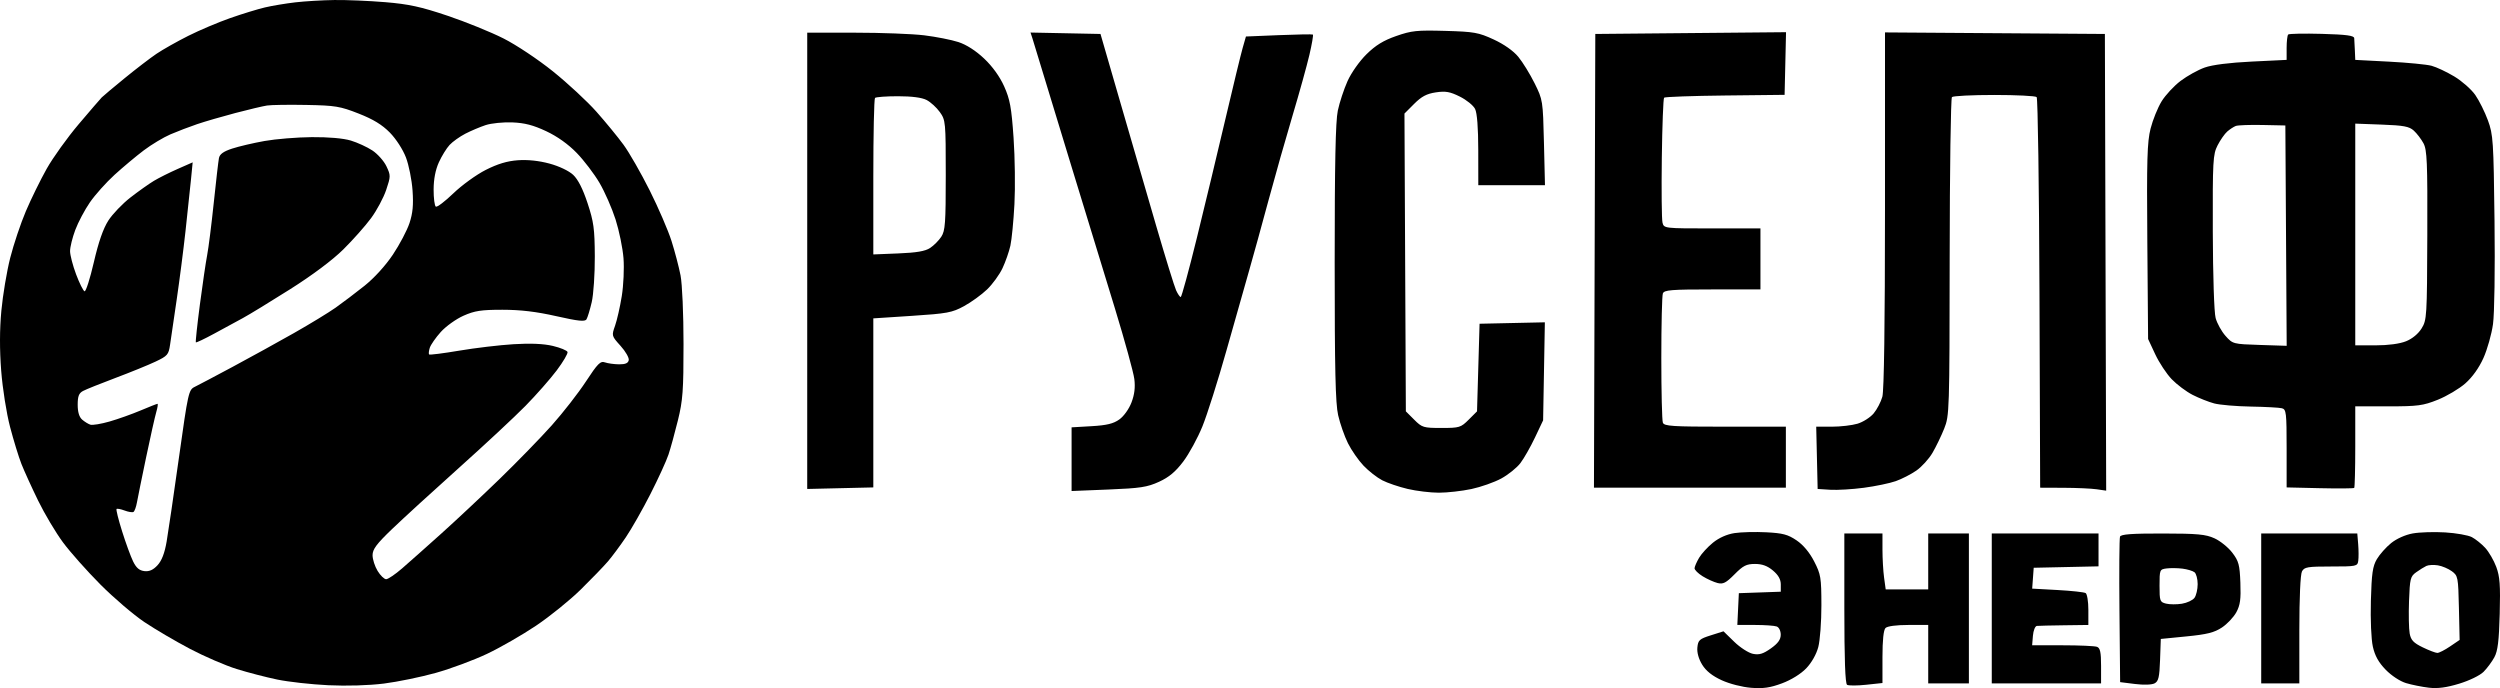
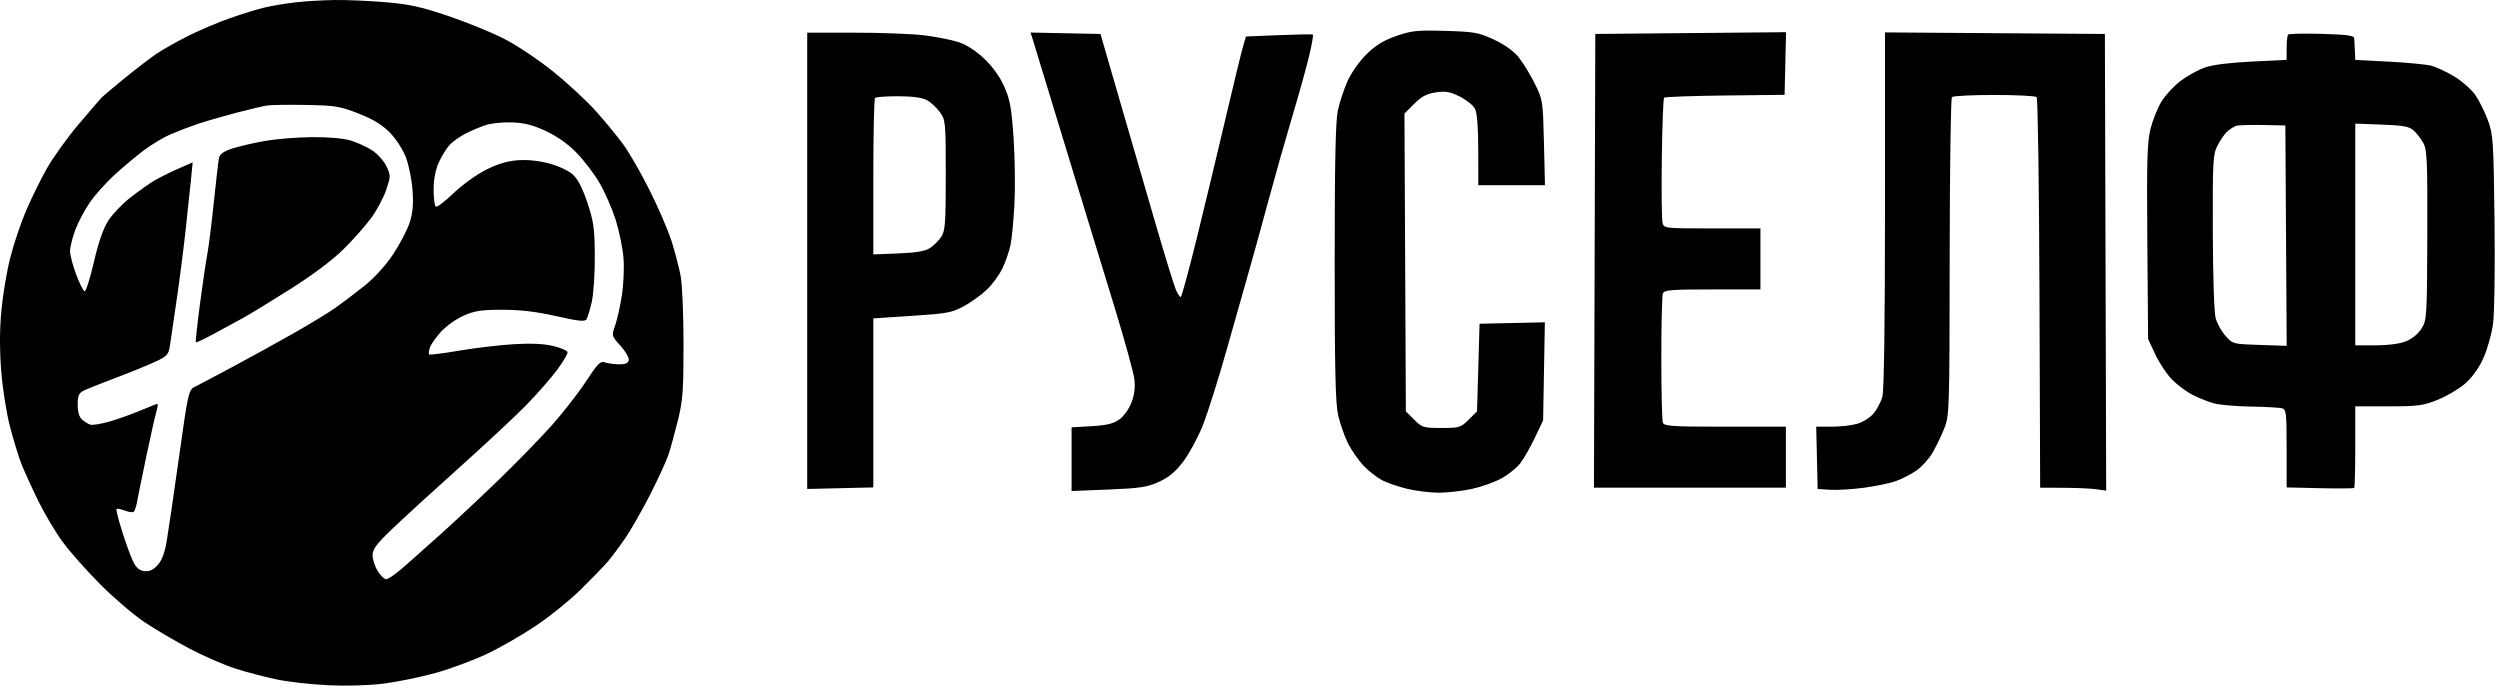
<svg xmlns="http://www.w3.org/2000/svg" xmlns:ns1="http://vectornator.io" height="100%" stroke-miterlimit="10" style="fill-rule:nonzero;clip-rule:evenodd;stroke-linecap:round;stroke-linejoin:round;" version="1.1" viewBox="-204.595 153.352 983.504 270.709" width="100%" xml:space="preserve">
  <defs />
  <clipPath id="ArtboardFrame">
    <rect height="270.709" width="983.504" x="-204.595" y="153.352" />
  </clipPath>
  <g clip-path="url(#ArtboardFrame)" id="Layer" ns1:layerName="Layer">
    <g opacity="1" ns1:layerName="trace-9.svg">
-       <path d="M477.761 363.073C474.791 363.528 471.666 364.917 469.297 366.834C467.232 368.505 464.771 371.187 463.829 372.793C462.886 374.398 462.082 376.238 462.042 376.88C462.002 377.523 463.431 378.951 465.219 380.052C467.007 381.154 469.654 382.352 471.102 382.713C473.29 383.259 474.418 382.68 477.774 379.291C481.159 375.871 482.459 375.212 485.814 375.212C488.66 375.212 490.704 375.96 492.892 377.801C495.012 379.585 495.969 381.283 495.969 383.26L495.969 386.131L487.719 386.422L479.469 386.712L479.171 392.962L478.874 399.212L485.839 399.212C489.671 399.212 493.517 399.485 494.387 399.819C495.287 400.164 495.96 401.566 495.948 403.069C495.932 404.988 494.863 406.464 492.045 408.457C489.007 410.605 487.482 411.065 485.02 410.572C483.291 410.226 479.975 408.091 477.652 405.828L473.428 401.712L468.449 403.288C463.974 404.703 463.437 405.188 463.154 408.064C462.955 410.081 463.662 412.597 465.065 414.868C466.582 417.321 469.03 419.266 472.741 420.965C475.851 422.389 480.826 423.664 484.33 423.935C489.09 424.304 491.817 423.907 496.469 422.169C500.079 420.82 503.863 418.476 505.969 416.283C508.082 414.082 509.964 410.765 510.719 407.911C511.407 405.311 511.959 397.902 511.947 391.448C511.927 380.556 511.723 379.316 509.101 374.212C507.284 370.675 504.814 367.721 502.181 365.935C498.777 363.627 496.768 363.09 490.278 362.755C485.983 362.532 480.35 362.676 477.761 363.073M744.581 363.205C741.678 363.728 738.226 365.271 736.081 367.005C734.094 368.61 731.569 371.451 730.469 373.318C728.811 376.131 728.408 378.934 728.113 389.697C727.909 397.127 728.239 404.843 728.886 407.732C729.693 411.34 731.135 413.934 733.938 416.822C736.207 419.159 739.586 421.38 741.953 422.089C744.204 422.764 748.234 423.574 750.908 423.891C754.376 424.302 757.8 423.851 762.846 422.318C766.859 421.099 771.012 419.079 772.441 417.65C773.826 416.264 775.739 413.686 776.692 411.921C778.031 409.44 778.508 405.568 778.795 394.863C779.098 383.54 778.85 380.166 777.436 376.363C776.485 373.805 774.528 370.434 773.088 368.873C771.647 367.311 769.282 365.413 767.832 364.656C766.382 363.898 761.657 363.063 757.332 362.801C753.007 362.539 747.269 362.721 744.581 363.205M520.969 392.653C520.969 412.643 521.315 422.308 522.048 422.761C522.642 423.128 526.017 423.119 529.548 422.74L535.969 422.053L535.969 411.832C535.969 405.217 536.392 401.189 537.169 400.412C537.897 399.684 541.436 399.212 546.169 399.212L553.969 399.212L553.969 410.712L553.969 422.212L561.969 422.212L569.969 422.212L569.969 392.712L569.969 363.212L561.969 363.212L553.969 363.212L553.969 374.212L553.969 385.212L545.605 385.212L537.241 385.212L536.605 380.572C536.255 378.021 535.969 373.071 535.969 369.572L535.969 363.212L528.469 363.212L520.969 363.212L520.969 392.653M578.969 392.712L578.969 422.212L600.469 422.212L621.969 422.212L621.969 415.319C621.969 409.956 621.618 408.291 620.387 407.819C619.517 407.485 613.415 407.212 606.827 407.212L594.848 407.212L595.159 403.462C595.331 401.385 596.027 399.656 596.719 399.587C597.407 399.518 602.244 399.406 607.469 399.337L616.969 399.212L616.969 393.271C616.969 390.003 616.491 387.034 615.906 386.673C615.322 386.312 610.349 385.769 604.856 385.466L594.868 384.916L595.169 380.814L595.469 376.712L608.219 376.432L620.969 376.152L620.969 369.682L620.969 363.212L599.969 363.212L578.969 363.212L578.969 392.712M629.421 364.475C629.155 365.17 629.056 378.331 629.203 393.722L629.469 421.704L635.327 422.436C638.791 422.868 641.941 422.762 643.037 422.176C644.568 421.356 644.939 419.759 645.179 412.948L645.469 404.712L655.606 403.712C663.668 402.917 666.516 402.2 669.517 400.212C671.591 398.837 674.142 396.137 675.185 394.212C676.696 391.421 677.018 389.076 676.775 382.633C676.506 375.521 676.124 374.101 673.585 370.774C671.999 368.695 668.849 366.153 666.585 365.125C663.113 363.548 659.923 363.252 646.188 363.234C633.976 363.217 629.785 363.528 629.421 364.475M684.969 392.712L684.969 422.212L692.469 422.212L699.969 422.212L699.969 401.146C699.969 388.537 700.385 379.304 701.004 378.146C701.926 376.424 703.181 376.212 712.435 376.212C722.454 376.212 722.841 376.131 723.149 373.962C723.325 372.725 723.311 369.799 723.118 367.462L722.768 363.212L703.868 363.212L684.969 363.212L684.969 392.712M749.935 375.995C749.092 376.389 747.292 377.508 745.935 378.48C743.66 380.111 743.442 380.988 743.12 389.797C742.928 395.048 743.045 400.802 743.379 402.584C743.867 405.187 744.872 406.252 748.504 408.017C750.989 409.224 753.581 410.212 754.264 410.212C754.946 410.212 757.197 409.062 759.266 407.656L763.028 405.1L762.748 392.512C762.479 380.394 762.376 379.855 759.969 378.079C758.594 377.065 756.119 376.02 754.469 375.756C752.819 375.493 750.779 375.6 749.935 375.995M647.719 376.981C645.043 377.335 644.969 377.516 644.969 383.759C644.969 389.804 645.116 390.211 647.523 390.815C648.928 391.168 651.739 391.186 653.77 390.857C655.801 390.527 658.026 389.486 658.716 388.544C659.405 387.601 659.969 385.171 659.969 383.143C659.969 381.116 659.407 379.014 658.719 378.473C658.032 377.932 655.894 377.293 653.969 377.054C652.044 376.814 649.232 376.782 647.719 376.981" fill="#000000" fill-rule="evenodd" opacity="1" stroke="none" ns1:layerName="path" />
      <path d="M-88.401 154.272C-92.179 154.711-97.579 155.614-100.401 156.28C-103.222 156.945-109.356 158.829-114.031 160.466C-118.706 162.104-126.131 165.25-130.531 167.458C-134.931 169.667-140.556 172.842-143.031 174.515C-145.506 176.188-151.131 180.498-155.531 184.094C-159.931 187.689-163.995 191.099-164.563 191.672C-165.13 192.244-169.23 197.005-173.674 202.252C-178.118 207.499-183.768 215.374-186.231 219.752C-188.693 224.13-192.379 231.641-194.422 236.442C-196.465 241.244-199.236 249.508-200.58 254.807C-201.924 260.106-203.49 269.453-204.059 275.577C-204.751 283.014-204.772 290.863-204.124 299.212C-203.576 306.268-202.054 315.9-200.63 321.329C-199.242 326.619-197.23 333.171-196.158 335.89C-195.086 338.609-192.138 345.081-189.607 350.273C-187.076 355.464-182.673 362.862-179.823 366.712C-176.972 370.562-170.341 378.028-165.086 383.303C-159.831 388.578-152.047 395.227-147.789 398.078C-143.531 400.929-135.431 405.686-129.789 408.65C-124.147 411.613-115.918 415.163-111.502 416.539C-107.086 417.914-99.886 419.784-95.502 420.693C-91.118 421.602-82.093 422.606-75.446 422.923C-68.155 423.271-59.465 423.01-53.543 422.265C-48.144 421.585-38.957 419.693-33.129 418.059C-27.3 416.426-18.261 413.07-13.043 410.601C-7.825 408.133 0.879 403.133 6.299 399.49C11.719 395.848 19.621 389.457 23.86 385.29C28.099 381.122 32.915 376.137 34.562 374.212C36.21 372.287 39.385 368.012 41.618 364.712C43.851 361.412 48.199 353.762 51.28 347.712C54.36 341.662 57.562 334.667 58.395 332.167C59.228 329.667 60.899 323.592 62.109 318.667C64.022 310.878 64.308 306.977 64.304 288.712C64.302 276.828 63.793 265.1 63.132 261.694C62.49 258.383 60.889 252.285 59.574 248.142C58.259 243.998 54.394 235.045 50.985 228.245C47.577 221.445 42.948 213.368 40.7 210.297C38.452 207.225 33.655 201.378 30.041 197.304C26.426 193.229 18.744 186.099 12.969 181.459C7.046 176.7-1.455 171.038-6.531 168.472C-11.481 165.969-21.381 161.952-28.531 159.544C-39.031 156.008-43.742 154.981-53.031 154.205C-59.356 153.676-68.356 153.296-73.031 153.359C-77.706 153.423-84.622 153.834-88.401 154.272M344.66 167.526C339.642 169.278 336.569 171.166 332.983 174.698C330.224 177.416 326.995 181.992 325.524 185.268C324.099 188.445 322.378 193.67 321.701 196.878C320.812 201.085 320.469 217.768 320.469 256.712C320.469 298.782 320.771 312.038 321.836 316.712C322.588 320.012 324.322 324.962 325.689 327.712C327.057 330.462 329.817 334.438 331.822 336.547C333.828 338.656 337.142 341.245 339.188 342.301C341.233 343.357 345.733 344.887 349.188 345.701C352.642 346.516 358.169 347.181 361.469 347.18C364.769 347.178 370.52 346.531 374.249 345.741C377.979 344.95 383.268 343.086 386.004 341.597C388.739 340.108 392.126 337.384 393.528 335.545C394.931 333.706 397.517 329.166 399.274 325.456L402.469 318.712L402.811 299.431L403.154 280.151L390.311 280.431L377.469 280.712L376.969 297.946L376.469 315.18L373.197 318.446C370.088 321.55 369.555 321.712 362.466 321.712C355.375 321.712 354.846 321.551 351.738 318.443L348.469 315.175L348.195 256.599L347.922 198.024L351.735 194.211C354.644 191.301 356.662 190.231 360.247 189.693C364.102 189.115 365.8 189.412 369.707 191.35C372.326 192.649 375.025 194.837 375.704 196.212C376.501 197.824 376.945 203.594 376.954 212.462L376.969 226.212L390.084 226.212L403.2 226.212L402.795 209.462C402.396 192.914 402.351 192.632 399.118 186.114C397.317 182.485 394.433 177.804 392.708 175.711C390.762 173.351 387.084 170.758 383.02 168.882C377.047 166.126 375.365 165.827 363.969 165.503C352.831 165.186 350.727 165.407 344.66 167.526M112.967 255.962L112.965 345.712L125.967 345.406L138.969 345.101L138.969 311.852L138.969 278.602L154.222 277.604C168.027 276.701 169.964 276.34 174.638 273.795C177.479 272.25 181.564 269.292 183.717 267.224C185.87 265.155 188.601 261.398 189.787 258.875C190.973 256.352 192.371 252.358 192.893 250C193.415 247.642 194.131 240.312 194.485 233.712C194.839 227.112 194.684 215.336 194.142 207.544C193.31 195.602 192.727 192.424 190.438 187.321C188.711 183.475 185.842 179.49 182.568 176.394C179.292 173.296 175.604 170.931 172.442 169.9C169.707 169.009 163.656 167.815 158.995 167.246C154.335 166.677 142.072 166.212 131.745 166.212L112.969 166.212L112.967 255.962M201.562 168.433C201.972 169.687 203.313 174.087 204.542 178.212C205.771 182.337 211.325 200.562 216.885 218.712C222.444 236.862 230.157 262.062 234.024 274.712C237.892 287.362 241.324 299.846 241.651 302.455C242.064 305.751 241.722 308.57 240.53 311.693C239.547 314.265 237.5 317.122 235.742 318.373C233.408 320.035 230.788 320.669 224.82 321.014L216.969 321.469L216.969 333.993L216.969 346.518L231.488 345.929C244.021 345.422 246.741 345.005 251.375 342.884C255.298 341.088 257.863 338.942 260.905 334.913C263.195 331.88 266.591 325.644 268.453 321.055C270.314 316.467 274.566 303.037 277.902 291.212C281.238 279.387 285.258 265.212 286.836 259.712C288.413 254.212 291.828 241.837 294.423 232.212C297.019 222.587 301.295 207.512 303.925 198.712C306.555 189.912 309.522 179.23 310.518 174.975C311.514 170.72 312.135 167.106 311.899 166.943C311.662 166.781 305.64 166.888 298.515 167.18L285.561 167.712L284.271 172.212C283.561 174.687 280.504 187.287 277.476 200.212C274.448 213.137 269.395 234.174 266.247 246.962C263.099 259.75 260.245 270.212 259.906 270.212C259.567 270.212 258.745 269.017 258.08 267.556C257.414 266.095 253.904 254.733 250.28 242.306C246.656 229.879 240.237 207.787 236.016 193.212L228.341 166.712L214.578 166.433L200.816 166.155L201.562 168.433M422.734 255.962L422.469 345.212L460.219 345.212L497.969 345.212L497.969 333.212L497.969 321.212L474.076 321.212C453.211 321.212 450.106 321.012 449.576 319.63C449.242 318.76 448.969 307.322 448.969 294.212C448.969 281.102 449.242 269.664 449.576 268.794C450.1 267.429 452.771 267.212 469.076 267.212L487.969 267.212L487.969 255.212L487.969 243.212L468.988 243.212C450.058 243.212 450.006 243.206 449.434 240.93C449.119 239.674 448.998 228.236 449.165 215.511C449.332 202.786 449.739 192.105 450.069 191.776C450.399 191.447 461.199 191.062 474.069 190.92L497.469 190.662L497.751 178.338L498.032 166.015L460.516 166.363L422.999 166.712L422.734 255.962M536.963 235.907C536.96 280.839 536.59 307.037 535.925 309.431C535.357 311.476 533.811 314.435 532.49 316.005C531.169 317.575 528.321 319.389 526.162 320.036C524.003 320.683 519.463 321.212 516.072 321.212L509.907 321.212L510.188 333.462L510.469 345.712L515.444 346.026C518.18 346.199 524.128 345.846 528.661 345.243C533.195 344.64 538.831 343.468 541.187 342.638C543.542 341.809 547.185 339.943 549.282 338.491C551.379 337.04 554.236 333.906 555.63 331.527C557.024 329.148 559.107 324.842 560.257 321.957C562.299 316.838 562.351 315.217 562.409 254.547C562.442 220.356 562.844 192.006 563.302 191.547C563.76 191.088 571.258 190.712 579.964 190.712C588.67 190.712 596.17 191.087 596.631 191.545C597.092 192.003 597.59 226.766 597.737 268.795L598.006 345.212L607.237 345.25C612.315 345.271 618.159 345.533 620.224 345.832L623.98 346.377L623.724 256.544L623.469 166.712L580.219 166.407L536.969 166.102L536.963 235.907M695.582 166.932C695.245 167.269 694.969 169.652 694.969 172.227L694.969 176.908L681.219 177.575C672.475 177.999 665.744 178.853 662.73 179.921C660.124 180.844 655.863 183.208 653.262 185.174C650.66 187.14 647.294 190.765 645.78 193.23C644.266 195.695 642.315 200.519 641.443 203.95C640.105 209.22 639.907 216.117 640.164 248.45L640.469 286.712L643.271 292.712C644.813 296.012 647.738 300.438 649.771 302.548C651.805 304.658 655.502 307.425 657.986 308.697C660.47 309.969 664.295 311.484 666.486 312.065C668.677 312.645 675.146 313.2 680.863 313.298C686.58 313.395 692.093 313.693 693.113 313.96C694.819 314.406 694.969 315.684 694.969 329.773L694.969 345.101L708.056 345.406C715.254 345.574 721.329 345.524 721.556 345.295C721.783 345.066 721.969 337.754 721.969 329.045L721.969 313.212L734.958 313.212C746.604 313.212 748.618 312.944 754.422 310.62C757.982 309.195 762.864 306.296 765.27 304.179C768.029 301.749 770.661 298.062 772.4 294.187C773.916 290.809 775.605 284.82 776.154 280.879C776.729 276.754 776.983 259.492 776.753 240.212C776.379 208.768 776.22 206.344 774.161 200.712C772.954 197.412 770.712 192.912 769.179 190.712C767.646 188.512 763.934 185.237 760.93 183.434C757.926 181.632 753.894 179.737 751.969 179.224C750.044 178.711 742.507 177.981 735.219 177.602L721.969 176.913L721.817 173.312C721.733 171.332 721.617 169.108 721.56 168.369C721.48 167.343 718.484 166.943 708.825 166.673C701.879 166.478 695.919 166.595 695.582 166.932M139.636 191.879C139.269 192.245 138.969 206.248 138.969 222.995L138.969 253.445L148.807 253.049C155.942 252.763 159.373 252.178 161.293 250.919C162.75 249.965 164.735 247.973 165.705 246.493C167.252 244.132 167.469 241.157 167.469 222.257C167.469 201.299 167.406 200.623 165.14 197.447C163.859 195.651 161.519 193.514 159.94 192.697C158.07 191.73 154.143 191.212 148.685 191.212C144.075 191.212 140.002 191.512 139.636 191.879M-99.531 194.859C-101.181 195.11-106.806 196.443-112.031 197.819C-117.256 199.196-124.006 201.161-127.031 202.187C-130.056 203.213-134.781 205.02-137.531 206.202C-140.281 207.385-145.004 210.219-148.027 212.5C-151.049 214.781-156.224 219.111-159.527 222.121C-162.829 225.131-167.197 230.012-169.233 232.968C-171.27 235.923-173.857 240.804-174.983 243.814C-176.11 246.824-177.031 250.565-177.031 252.128C-177.031 253.69-175.96 257.818-174.651 261.3C-173.341 264.783-171.847 267.773-171.33 267.946C-170.813 268.118-169.17 262.978-167.679 256.524C-165.843 248.578-164.003 243.285-161.98 240.132C-160.337 237.572-156.414 233.476-153.262 231.032C-150.11 228.587-145.956 225.641-144.031 224.486C-142.106 223.33-137.891 221.223-134.665 219.802L-128.799 217.219L-129.462 223.966C-129.827 227.676-130.794 236.787-131.611 244.212C-132.428 251.637-133.991 263.787-135.085 271.212C-136.179 278.637-137.35 286.62-137.687 288.953C-138.254 292.875-138.686 293.377-143.417 295.615C-146.232 296.946-153.326 299.836-159.184 302.036C-165.041 304.236-170.778 306.541-171.932 307.159C-173.566 308.033-174.031 309.238-174.031 312.592C-174.031 315.449-173.441 317.416-172.281 318.427C-171.318 319.265-169.856 320.165-169.031 320.427C-168.206 320.689-164.831 320.132-161.531 319.188C-158.231 318.245-152.732 316.289-149.311 314.843C-145.89 313.396-142.884 312.212-142.631 312.212C-142.378 312.212-142.598 313.674-143.12 315.462C-143.642 317.25-145.434 325.237-147.102 333.212C-148.77 341.187-150.397 349.185-150.717 350.986C-151.038 352.787-151.652 354.478-152.082 354.743C-152.512 355.009-154.088 354.76-155.586 354.191C-157.083 353.622-158.505 353.353-158.746 353.594C-158.987 353.835-158.004 357.785-156.563 362.372C-155.121 366.959-153.174 372.287-152.236 374.212C-151.001 376.748-149.777 377.799-147.794 378.027C-145.86 378.25-144.342 377.571-142.624 375.718C-140.959 373.921-139.828 370.982-139.04 366.402C-138.407 362.723-136.219 347.796-134.177 333.232C-130.605 307.747-130.373 306.707-127.998 305.548C-126.641 304.886-119.906 301.33-113.031 297.644C-106.156 293.959-95.356 288.009-89.031 284.422C-82.706 280.835-75.281 276.31-72.531 274.367C-69.781 272.423-64.676 268.556-61.187 265.773C-57.385 262.74-52.919 257.836-50.041 253.534C-47.4 249.587-44.458 244.004-43.503 241.128C-42.205 237.221-41.901 233.981-42.297 228.306C-42.588 224.129-43.762 218.266-44.904 215.276C-46.093 212.162-48.795 207.991-51.226 205.513C-54.265 202.416-57.752 200.291-63.501 198.031C-70.798 195.163-72.673 194.853-84.031 194.638C-90.906 194.507-97.881 194.607-99.531 194.859M-13.531 202.563C-15.731 203.289-19.331 204.813-21.531 205.95C-23.731 207.087-26.516 209.074-27.719 210.365C-28.922 211.656-30.825 214.737-31.947 217.212C-33.283 220.159-33.995 223.849-34.009 227.903C-34.021 231.308-33.629 234.342-33.138 234.646C-32.646 234.95-29.536 232.589-26.225 229.399C-22.915 226.21-17.204 222.076-13.534 220.214C-8.85 217.836-5.076 216.698-0.865 216.394C2.983 216.115 7.441 216.584 11.57 217.702C15.35 218.725 19.193 220.553 20.881 222.13C22.798 223.921 24.688 227.633 26.547 233.264C28.978 240.622 29.346 243.324 29.403 254.212C29.439 261.087 28.895 269.187 28.192 272.212C27.49 275.237 26.561 278.28 26.127 278.973C25.507 279.964 22.948 279.695 14.213 277.723C6.348 275.948 0.149 275.212-6.943 275.212C-15.29 275.212-17.86 275.605-22.252 277.553C-25.156 278.84-29.172 281.715-31.179 283.942C-33.185 286.169-35.138 288.975-35.52 290.177C-35.901 291.379-36.018 292.558-35.779 292.797C-35.54 293.036-30.212 292.363-23.938 291.301C-17.664 290.239-8.031 289.095-2.531 288.76C4.168 288.351 9.258 288.574 12.887 289.436C15.868 290.144 18.471 291.217 18.672 291.822C18.874 292.426 16.959 295.687 14.418 299.068C11.877 302.449 6.349 308.728 2.133 313.021C-2.082 317.314-13.856 328.285-24.031 337.401C-34.206 346.516-46.019 357.32-50.281 361.411C-56.501 367.379-58.03 369.426-58.027 371.78C-58.025 373.392-57.132 376.174-56.042 377.962C-54.952 379.75-53.442 381.212-52.686 381.212C-51.931 381.212-49.112 379.305-46.422 376.974C-43.732 374.643-36.806 368.491-31.031 363.304C-25.256 358.117-14.906 348.421-8.031 341.758C-1.156 335.095 8.072 325.609 12.475 320.678C16.878 315.747 22.918 307.994 25.896 303.449C30.547 296.353 31.606 295.289 33.391 295.913C34.534 296.313 37.034 296.657 38.946 296.676C41.422 296.702 42.518 296.228 42.756 295.031C42.939 294.107 41.487 291.577 39.528 289.409C35.994 285.498 35.978 285.438 37.372 281.488C38.144 279.299 39.333 274.053 40.015 269.83C40.696 265.606 41 258.904 40.691 254.932C40.382 250.961 38.98 244.112 37.575 239.712C36.17 235.312 33.321 228.82 31.245 225.285C29.168 221.75 25.136 216.453 22.284 213.513C18.951 210.077 14.665 207.025 10.284 204.968C5.206 202.583 1.812 201.701-3.031 201.505C-6.606 201.361-11.331 201.837-13.531 202.563M674.969 202.903C674.144 203.217 672.634 204.202 671.613 205.092C670.592 205.983 668.876 208.437 667.8 210.546C665.98 214.111 665.849 216.484 665.924 244.504C665.97 261.778 666.444 276.264 667.036 278.46C667.603 280.567 669.357 283.735 670.934 285.501C673.773 288.68 673.907 288.715 684.396 289.053L694.99 289.395L694.73 246.053L694.469 202.712L685.469 202.523C680.519 202.419 675.794 202.59 674.969 202.903M721.969 245.599L721.969 289.212L729.949 289.212C734.933 289.212 739.431 288.611 741.93 287.611C744.394 286.625 746.75 284.684 748.064 282.558C750.123 279.226 750.201 277.951 750.31 245.909C750.409 217.024 750.212 212.322 748.798 209.71C747.905 208.058 746.192 205.818 744.991 204.732C743.184 203.096 741.016 202.69 732.389 202.371L721.969 201.985L721.969 245.599M-100.531 208.82C-104.931 209.606-110.669 210.952-113.282 211.811C-116.689 212.931-118.155 213.988-118.462 215.543C-118.697 216.736-119.619 224.687-120.51 233.212C-121.401 241.737-122.565 250.962-123.097 253.712C-123.629 256.462-124.919 265.237-125.965 273.211C-127.01 281.186-127.721 287.855-127.545 288.032C-127.368 288.208-124.143 286.679-120.377 284.633C-116.612 282.587-111.506 279.814-109.031 278.47C-106.556 277.127-98.2 272.028-90.461 267.138C-81.706 261.606-73.803 255.691-69.539 251.48C-65.77 247.757-60.851 242.217-58.609 239.168C-56.366 236.119-53.692 231.12-52.667 228.06C-50.875 222.713-50.872 222.35-52.573 218.765C-53.547 216.713-56.03 213.918-58.09 212.554C-60.151 211.19-63.977 209.431-66.593 208.643C-69.539 207.757-75.379 207.246-81.94 207.302C-87.765 207.351-96.131 208.034-100.531 208.82" fill="#000000" fill-rule="evenodd" opacity="1" stroke="none" ns1:layerName="path" />
    </g>
  </g>
</svg>